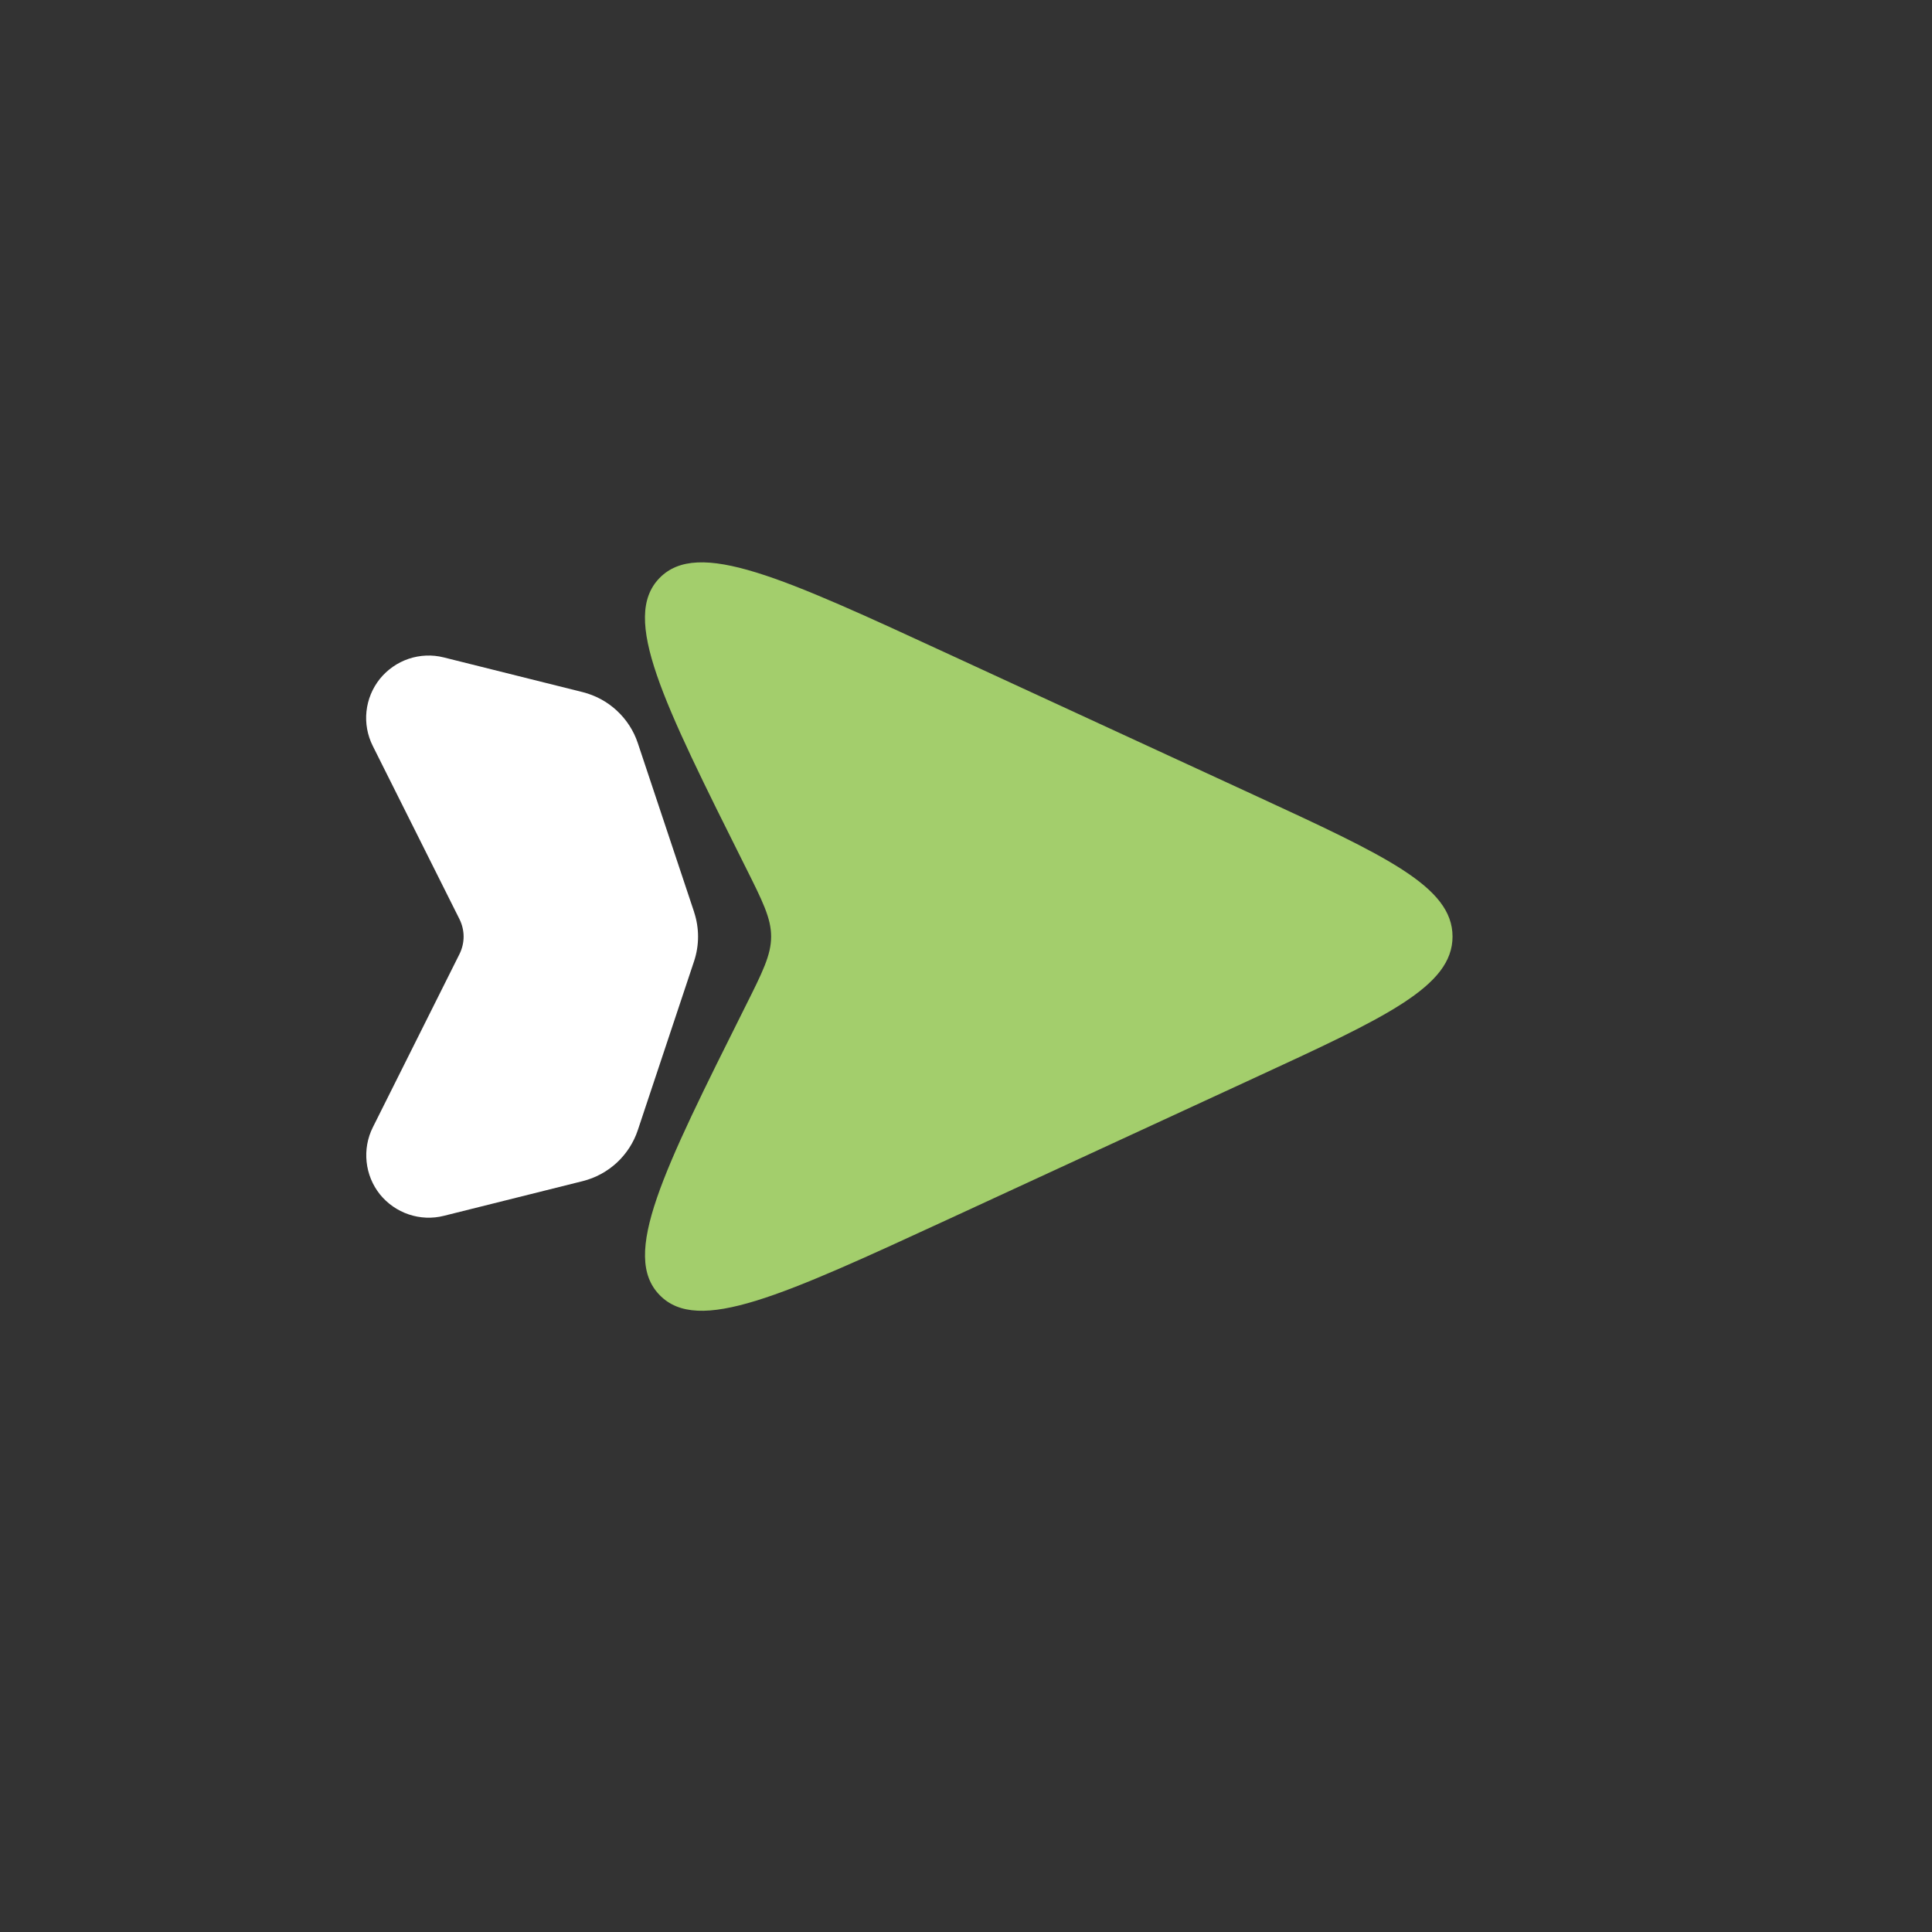
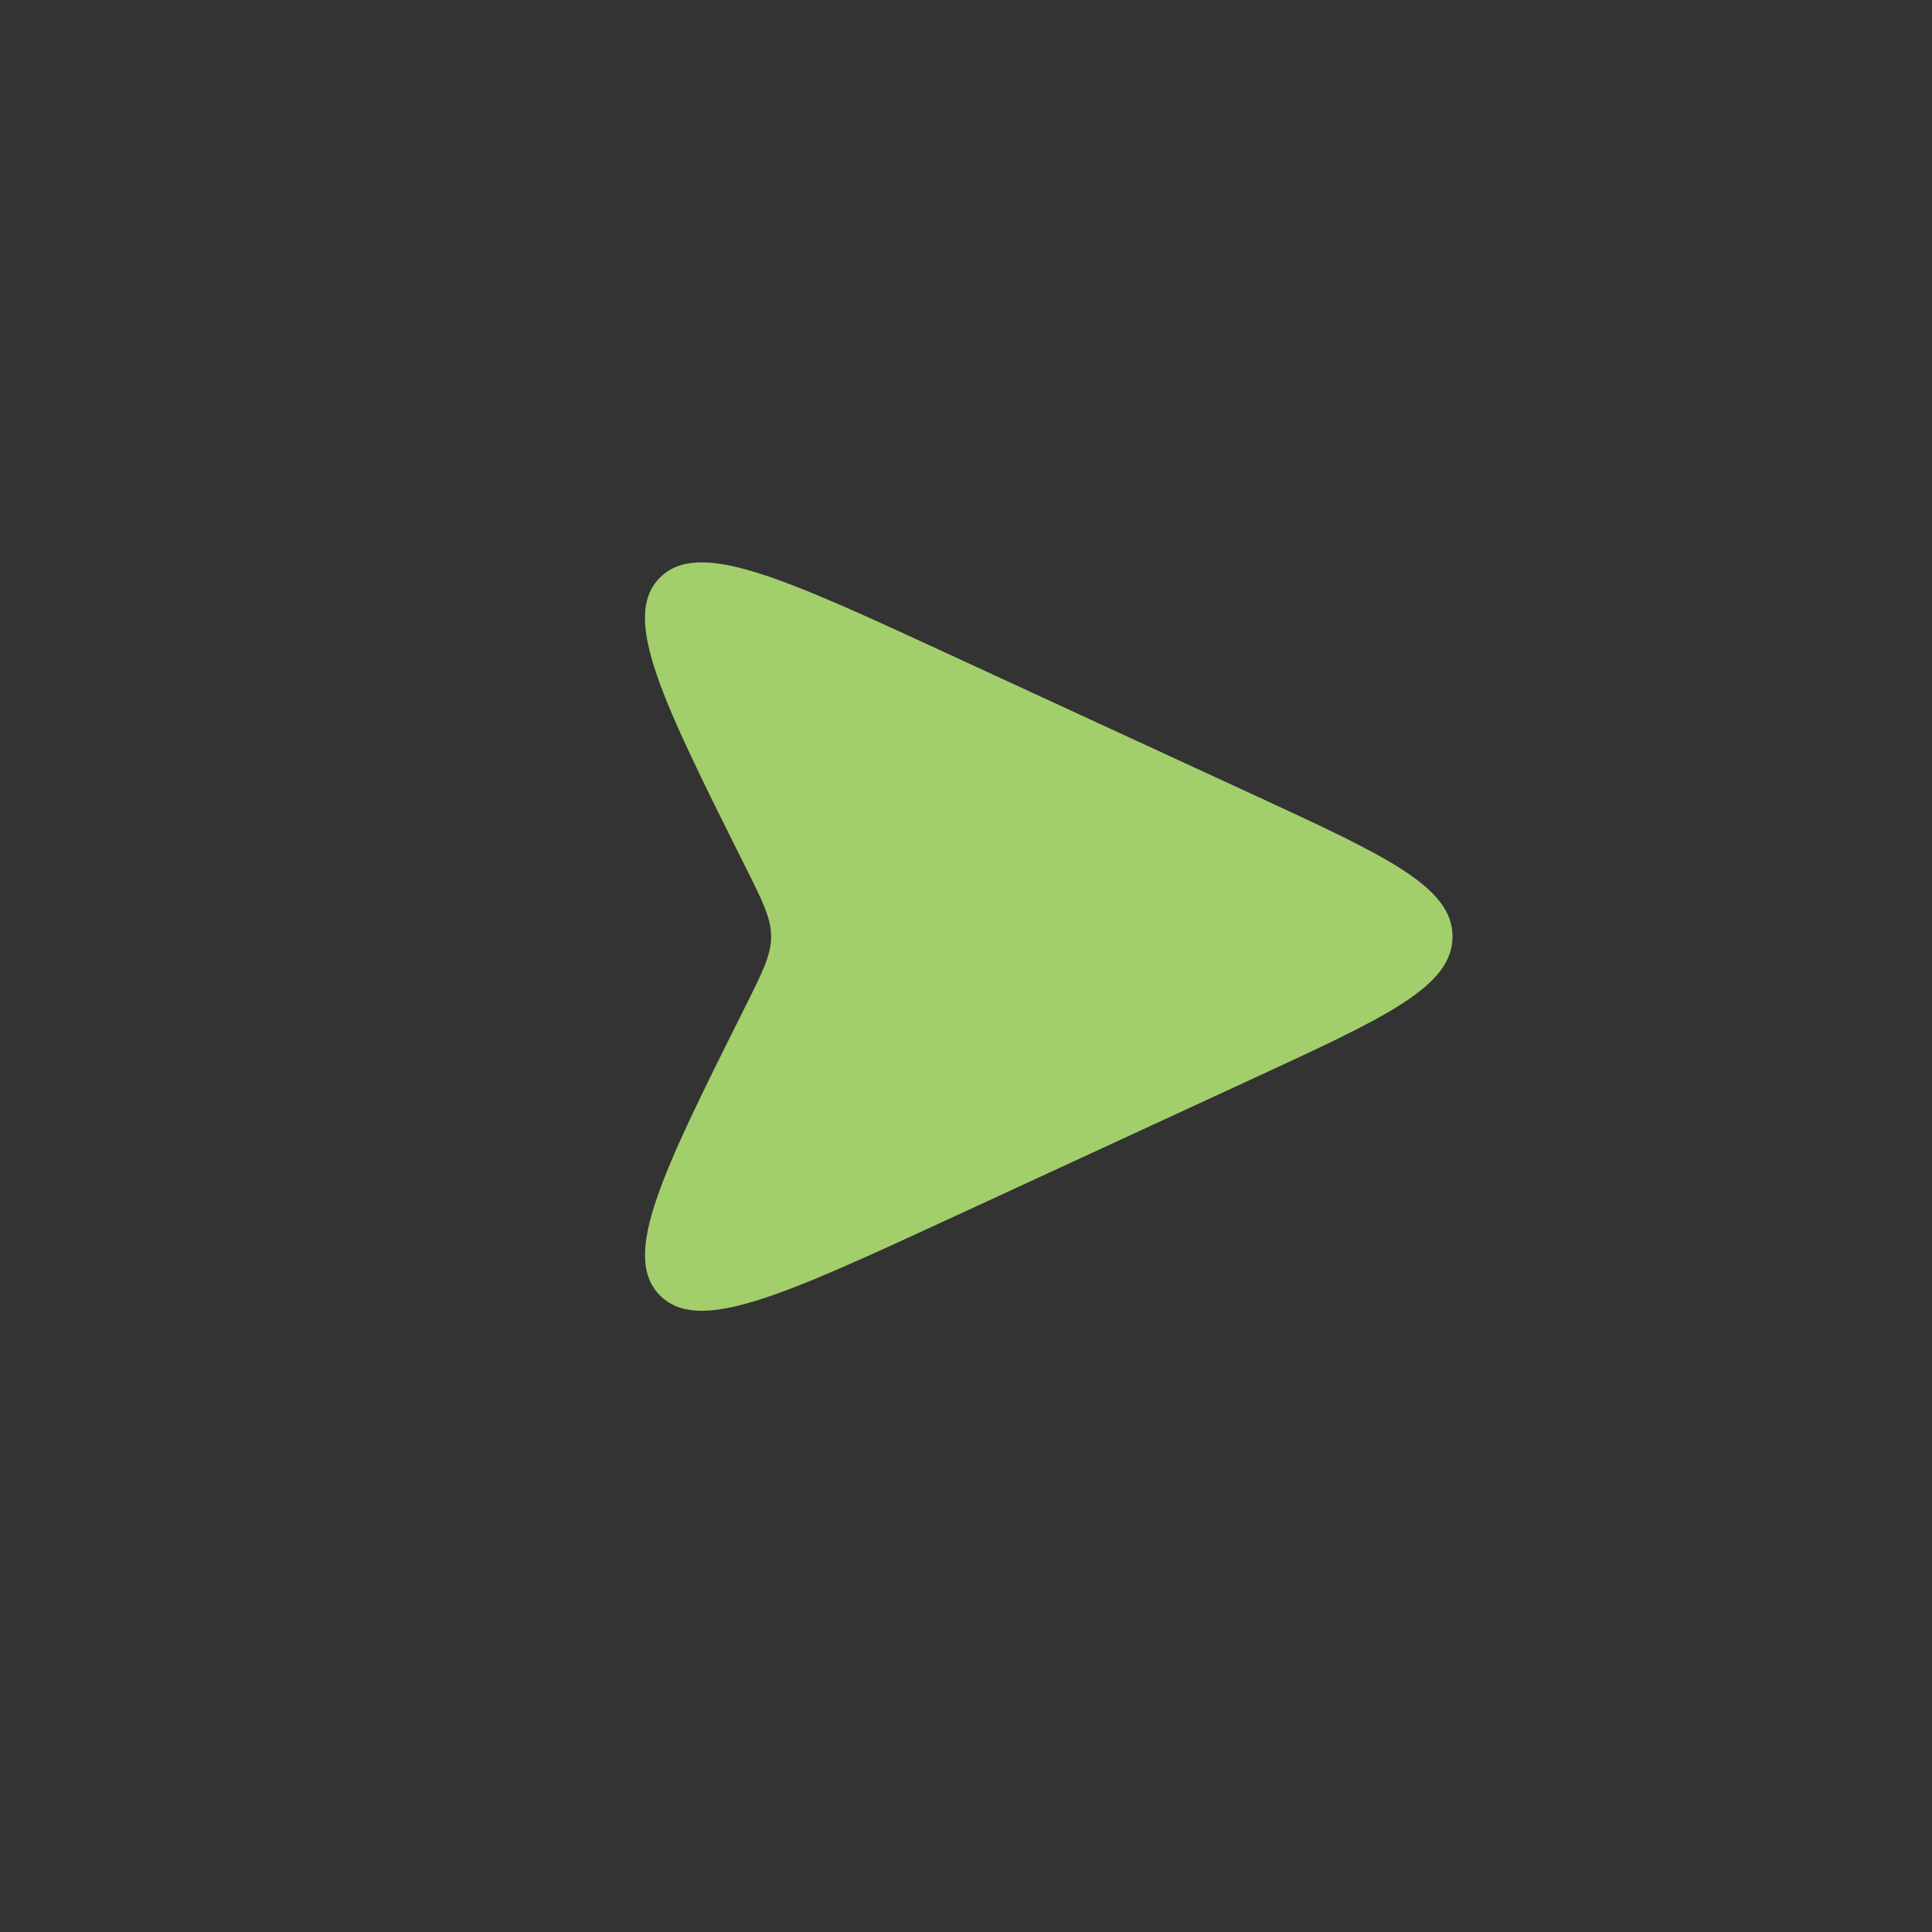
<svg xmlns="http://www.w3.org/2000/svg" width="29" height="29" viewBox="0 0 29 29" fill="none">
  <rect x="0" y="0" width="29" height="29" fill="#333333" stroke="none" />
  <path d="M18.818 11.931L14.262 9.829C11.739 8.664 10.477 8.082 9.898 8.678C9.321 9.275 9.943 10.52 11.188 13.01C11.446 13.525 11.575 13.782 11.575 14.058C11.575 14.335 11.446 14.592 11.188 15.107C9.943 17.597 9.321 18.843 9.9 19.438C10.477 20.035 11.739 19.452 14.263 18.288L18.818 16.185C20.807 15.267 21.803 14.808 21.803 14.058C21.803 13.309 20.808 12.85 18.818 11.931Z" fill="#A3CE6C" />
-   <path d="M10.419 13.69L9.574 11.155C9.512 10.968 9.403 10.8 9.258 10.666C9.114 10.532 8.937 10.437 8.746 10.389L6.661 9.868C6.487 9.824 6.304 9.832 6.134 9.889C5.965 9.946 5.815 10.051 5.702 10.19C5.59 10.33 5.52 10.499 5.501 10.678C5.482 10.856 5.515 11.036 5.595 11.196L6.897 13.797C6.937 13.878 6.959 13.968 6.959 14.059C6.959 14.15 6.937 14.24 6.897 14.321L5.596 16.922C5.516 17.082 5.484 17.262 5.503 17.44C5.522 17.619 5.591 17.788 5.703 17.928C5.816 18.067 5.966 18.172 6.136 18.229C6.306 18.286 6.488 18.294 6.662 18.25L8.747 17.729C8.938 17.681 9.114 17.586 9.259 17.452C9.403 17.318 9.512 17.15 9.574 16.963L10.418 14.429C10.498 14.189 10.498 13.929 10.418 13.689" fill="white" />
</svg>